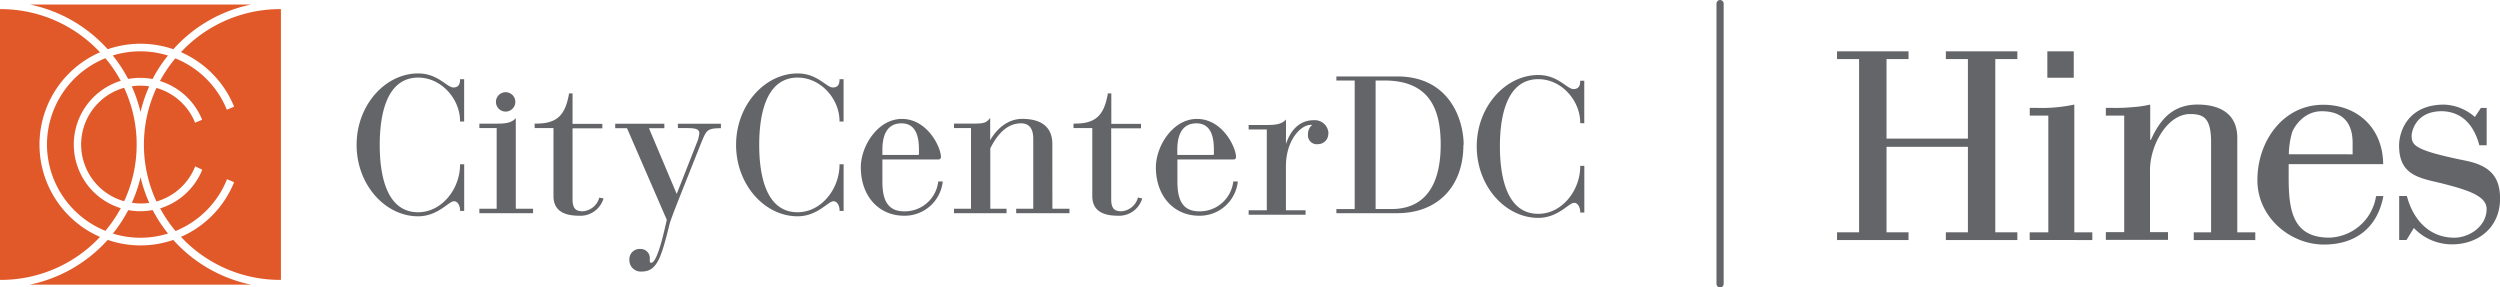
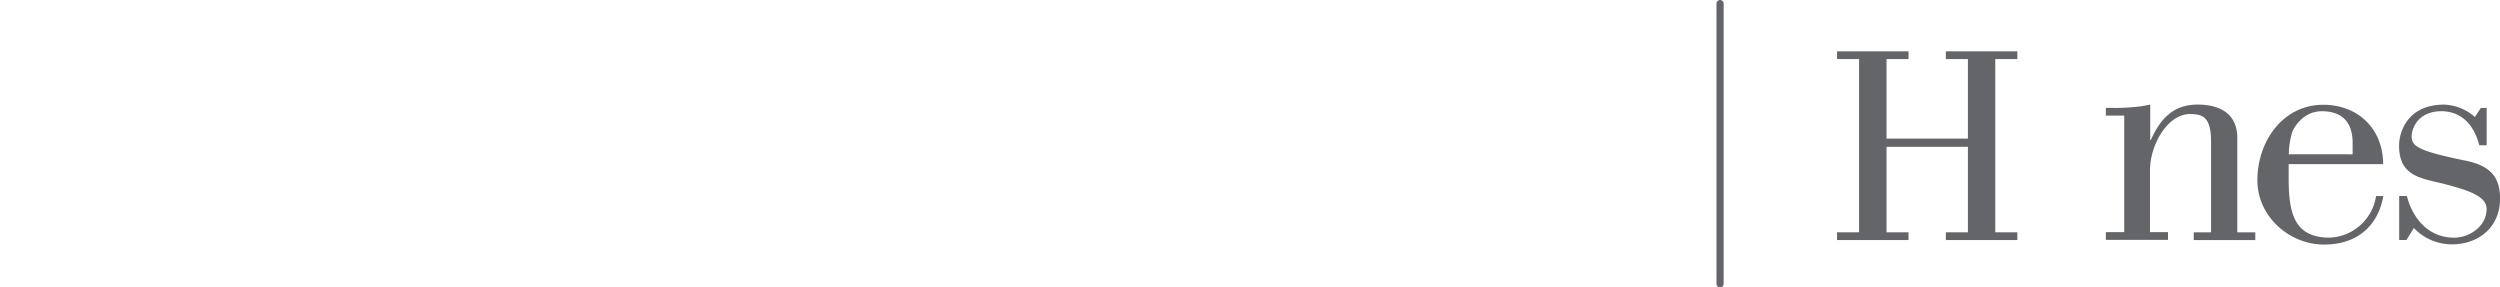
<svg xmlns="http://www.w3.org/2000/svg" viewBox="0 0 487.51 56.06">
  <defs>
    <style>.a{fill:#e15829;}.b{fill:#646569;}.c{fill:none;stroke:#646569;stroke-linecap:round;stroke-miterlimit:10;stroke-width:1.4px;}</style>
  </defs>
  <title>logo-footer</title>
-   <path class="a" d="M26,38.86a27.69,27.69,0,0,0,1.7-5,27.72,27.72,0,0,0,1.7,5,11.73,11.73,0,0,1-1.7.12,11.5,11.5,0,0,1-1.7-.14m7.06,6a27.86,27.86,0,0,1-3-4.58,13.15,13.15,0,0,1-2.38.23,13,13,0,0,1-2.38-.22,28.13,28.13,0,0,1-3,4.58,18.13,18.13,0,0,0,10.72,0M9.45,27.48A18.2,18.2,0,0,0,20.84,44.31a26.61,26.61,0,0,0,3-4.41,13,13,0,0,1,0-24.84,26.33,26.33,0,0,0-3-4.41A18.19,18.19,0,0,0,9.45,27.48M21.29,8.9a19.67,19.67,0,0,1,12.8,0A28,28,0,0,1,49.28.18H6.12A28,28,0,0,1,21.29,8.9M24.5,38.54a26.19,26.19,0,0,0,2.44-11.06,26.1,26.1,0,0,0-2.45-11.06,11.49,11.49,0,0,0,0,22.12M54.91,1.08A26.43,26.43,0,0,0,35.58,9.47,19.67,19.67,0,0,1,45.9,20l0,.12-1.37.58-.05-.12a18.16,18.16,0,0,0-10-9.9,26.71,26.71,0,0,0-3,4.42,13,13,0,0,1,8.19,7.46l0,.12-1.38.56,0-.12a11.51,11.51,0,0,0-7.49-6.67,26.28,26.28,0,0,0,0,22.14,11.51,11.51,0,0,0,7.5-6.72l.05-.13,1.35.63,0,.11a13,13,0,0,1-8.18,7.45,26.58,26.58,0,0,0,3,4.42,18.15,18.15,0,0,0,10-10l0-.12,1.38.58,0,.12A19.63,19.63,0,0,1,35.58,45.49,26.42,26.42,0,0,0,54.9,53.88h.17V1.08h-.16Zm-20.81,45a19.62,19.62,0,0,1-12.81,0,28,28,0,0,1-15.2,8.73H49.26a28,28,0,0,1-15.16-8.7M27.69,16a11,11,0,0,0-1.7.14,27.75,27.75,0,0,1,1.7,5,27.59,27.59,0,0,1,1.7-5,11.61,11.61,0,0,0-1.7-.13M.46,53.88A26.43,26.43,0,0,0,19.79,45.5a19.63,19.63,0,0,1,0-36A26.45,26.45,0,0,0,.46,1.08H.29V53.87H.46ZM33,10.12a18.1,18.1,0,0,0-10.72,0,28.27,28.27,0,0,1,3,4.58,13.26,13.26,0,0,1,2.38-.22,12.85,12.85,0,0,1,2.38.23,27.77,27.77,0,0,1,3-4.58" transform="translate(-0.29 0.7)" />
-   <path class="b" d="M259.31,25.33a2,2,0,0,1-2,2.08,1.72,1.72,0,0,1-1.95-1.95,2.19,2.19,0,0,1,.83-1.8,1.31,1.31,0,0,0-.39,0c-1.64,0-4.74,2.67-4.75,8.11v8.53h3.83v.87h-11.1v-.87h3.54V24.54h-3.54v-.87h3.64c1.34,0,2.66-.09,3.47-.9l.17-.17v4.8c.6-1.91,2.12-4.66,5.42-4.66a2.67,2.67,0,0,1,2.87,2.58M117.13,37.83l0,.08a3.59,3.59,0,0,1-3.19,2.59c-1.32,0-1.95-.48-2-2.18v-14h5.81v-.87h-5.81V17.51h-.69v.08c-.71,4-2.19,5.8-6.32,5.81h-.38v.87h3.67V37.52c0,2.84,2,3.84,5,3.85a4.71,4.71,0,0,0,4.73-3.27l0-.11-.73-.14Zm15.36-13.65v.1h1.82c1.74,0,2.34.25,2.35,1a6.39,6.39,0,0,1-.54,2l-3.87,9.84-5.41-12.82h3v-.87h-9.58v.87h2.3l7.76,17.87c-.31,1.28-1.77,8.47-3.07,8.37-.19,0-.22-.08-.24-.32s0-.37,0-.67a1.79,1.79,0,0,0-1.87-1.7,2,2,0,0,0-2.12,2.12,2.22,2.22,0,0,0,2.42,2.28c3,0,3.8-2.74,5.44-9.34.17-.65,1.22-3.4,2.4-6.34l3.75-9.43c1-2.36,1.06-2.82,3.74-2.84h.1v-.87h-8.4Zm-31.62-1.84-.17.17c-.8.81-2.12.9-3.47.9H93.77v.87h3.37V40H93.77v.87h10.47V40h-3.37Zm-1.94-1.28A1.89,1.89,0,1,0,97,19.18a1.89,1.89,0,0,0,1.89,1.88M90,14.74v.1c0,.88-.3,1.51-1.29,1.52-1.28,0-3-2.74-6.88-2.74-6.42,0-12,6.18-12,13.93s5.55,13.93,12,13.93c3.91,0,6-3,7-2.93.8,0,1.18,1,1.18,1.78v.1h.8v-9.1H90v.1c0,4.65-3.5,9.25-8.17,9.26-6.58,0-7.49-8.2-7.49-13.13s.92-13.11,7.49-13.13c4.56,0,8.16,4.2,8.17,8.47V23h.8V14.74H90Zm74,0H164v.1c0,.88-.3,1.51-1.29,1.52-1.28,0-3-2.74-6.88-2.74-6.41,0-12,6.18-12,13.93s5.56,13.93,12,13.93c3.9,0,6-3,7-2.93.8,0,1.18,1,1.18,1.78v.1h.79v-9.1H164v.1c0,4.65-3.5,9.25-8.17,9.26-6.58,0-7.49-8.2-7.49-13.13s.91-13.11,7.49-13.13c4.56,0,8.16,4.2,8.17,8.47V23h.79V14.74h-.7Zm121.66,12.8c0,8.24-5.12,13.32-12.87,13.33h-11.9v-.8h3.57V15h-3.57v-.79H272.8c10.06,0,12.89,8.3,12.91,13.32M268.54,40.06h3.13c3.36,0,9.54-1.23,9.56-12.53,0-6.42-1.8-12.52-10.95-12.53h-1.74Zm-46.37-2.23,0,.08a3.59,3.59,0,0,1-3.19,2.59c-1.32,0-1.95-.48-2-2.18v-14h5.81v-.87H217V17.51h-.68l0,.08c-.71,4-2.19,5.8-6.31,5.81h-.38v.87h3.66V37.52c0,2.84,2,3.84,5,3.85A4.71,4.71,0,0,0,223,38.09l0-.11-.73-.14Zm18.7-3.14h.79l0,.12a7.48,7.48,0,0,1-7.5,6.56h0c-5,0-8.46-3.85-8.47-9.44,0-4.13,3.3-9.43,8-9.44,5.05,0,7.63,5.6,7.63,7.42a.45.45,0,0,1-.48.48H229.89v3.87c0,.11,0,.23,0,.35,0,2.89.53,5.9,4.24,5.9a6.56,6.56,0,0,0,6.64-5.73v-.08ZM237,28.43c0-2.69-.7-5.07-3.4-5.08-2.87,0-3.72,2.4-3.73,5.08v1.08h6.94c.16,0,.18-.06.2-.2Zm-31.5-1.09c0-2.52-1.32-4.85-5.86-4.86-3,0-5.13,2.17-6.26,4.17V22.3l-.18.21c-.73.89-1.43.89-3.46.89h-3.42v.87h3.32V40h-3.32v.87h10.25V40H193.4V28.22c.75-1.4,2.54-4.88,6-4.87,1.3,0,2.37.69,2.38,3V40h-3.33v.87h10.39V40h-3.33Zm103.63-4h.1V15.05h-.8v.1c0,.88-.3,1.51-1.29,1.52-1.29,0-3-2.74-6.88-2.74-6.41,0-12,6.18-12,13.93s5.56,13.92,12,13.93c3.91,0,6-3,7-2.93.8,0,1.18,1,1.18,1.78v.1h.8v-9.1h-.8v.1c0,4.65-3.5,9.25-8.17,9.26-6.57,0-7.48-8.2-7.49-13.13s.92-13.12,7.49-13.13c4.56,0,8.16,4.2,8.17,8.47v.1ZM183.33,34.69h.79l0,.12a7.48,7.48,0,0,1-7.5,6.56h0c-5,0-8.46-3.85-8.47-9.44,0-4.13,3.3-9.43,8-9.44,5.05,0,7.63,5.6,7.63,7.42a.45.45,0,0,1-.48.48H172.36v3.87c0,.11,0,.23,0,.35,0,2.89.53,5.9,4.24,5.9a6.56,6.56,0,0,0,6.64-5.73v-.08Zm-3.84-6.26c0-2.69-.7-5.07-3.4-5.08-2.87,0-3.72,2.4-3.73,5.08v1.08h6.94c.16,0,.18-.06.19-.2Z" transform="translate(-0.29 0.7)" />
  <path class="b" d="M465.06,37.53c-1.24,6.58-5.85,9.46-11.57,9.46-6.64,0-13-5.33-13-12.56,0-7.68,5.07-14.7,12.82-14.7,6.64,0,11.65,4.49,11.71,11.58H446.59V34c0,6.44.85,11.64,7.94,11.64a9.53,9.53,0,0,0,9.1-8.1Zm-6-8.14V27.17c0-4.68-2.73-6.18-6-6.18-3.9,0-5.66,3.64-5.79,4.1a16.05,16.05,0,0,0-.65,4.29Z" transform="translate(-0.29 0.7)" />
  <polygon class="b" points="383.75 27.03 383.75 11.52 379.45 11.52 379.45 10.01 393.39 10.01 393.39 11.52 389.09 11.52 389.09 45.3 393.39 45.3 393.39 46.81 379.45 46.81 379.45 45.3 383.75 45.3 383.75 28.63 367.88 28.63 367.88 45.3 372.17 45.3 372.17 46.81 358.23 46.81 358.23 45.3 362.53 45.3 362.53 11.52 358.23 11.52 358.23 10.01 372.17 10.01 372.17 11.52 367.88 11.52 367.88 27.03 383.75 27.03 383.75 27.03" />
-   <path class="b" d="M396.09,46.1v-1.5h3.63V21.84H396.1v-1.5h1.4a30.41,30.41,0,0,0,7.29-.65V44.61h3.51v1.5Z" transform="translate(-0.29 0.7)" />
  <path class="b" d="M414.52,21.84h-3.58v-1.5h1.37a33.38,33.38,0,0,0,3.64-.13,22.45,22.45,0,0,0,3.64-.52v6.9h.13c1.82-4.1,4.36-6.9,9.11-6.9,2.34,0,7.74.52,7.74,6.5V44.61h3.51v1.5h-12v-1.5h3.38V27c0-4.75-1.5-5.46-4.1-5.46-4.42,0-7.81,6.05-7.81,10.93v12.1h3.51v1.5H410.94v-1.5h3.58V21.84Z" transform="translate(-0.29 0.7)" />
  <path class="b" d="M485.2,20.34v7.29h-1.43c-1-3.77-3.19-6.44-7.09-6.64-5.33-.13-6.11,4-6.11,4.75,0,1.89.52,2.86,10.47,4.88,5,1,6.77,3.32,6.77,7.42,0,5.6-4.23,8.91-9.37,8.91A10.23,10.23,0,0,1,471,43.76l-1.43,2.34h-1.43V37.52h1.5c1.23,4.68,4.42,8.13,9.24,8.13,2.93,0,6.31-2.21,6.31-5.59,0-2.54-3.58-3.71-9-5.07-4.29-1-8.07-1.63-8.07-7.29,0-2.73,1.69-8,8.78-8a9.58,9.58,0,0,1,6,2.41l1.17-1.76Z" transform="translate(-0.29 0.7)" />
-   <polygon class="b" points="399.24 10.01 404.39 10.01 404.39 15.16 399.24 15.16 399.24 10.01 399.24 10.01" />
  <line class="c" x1="335.42" y1="0.7" x2="335.42" y2="55.36" />
</svg>